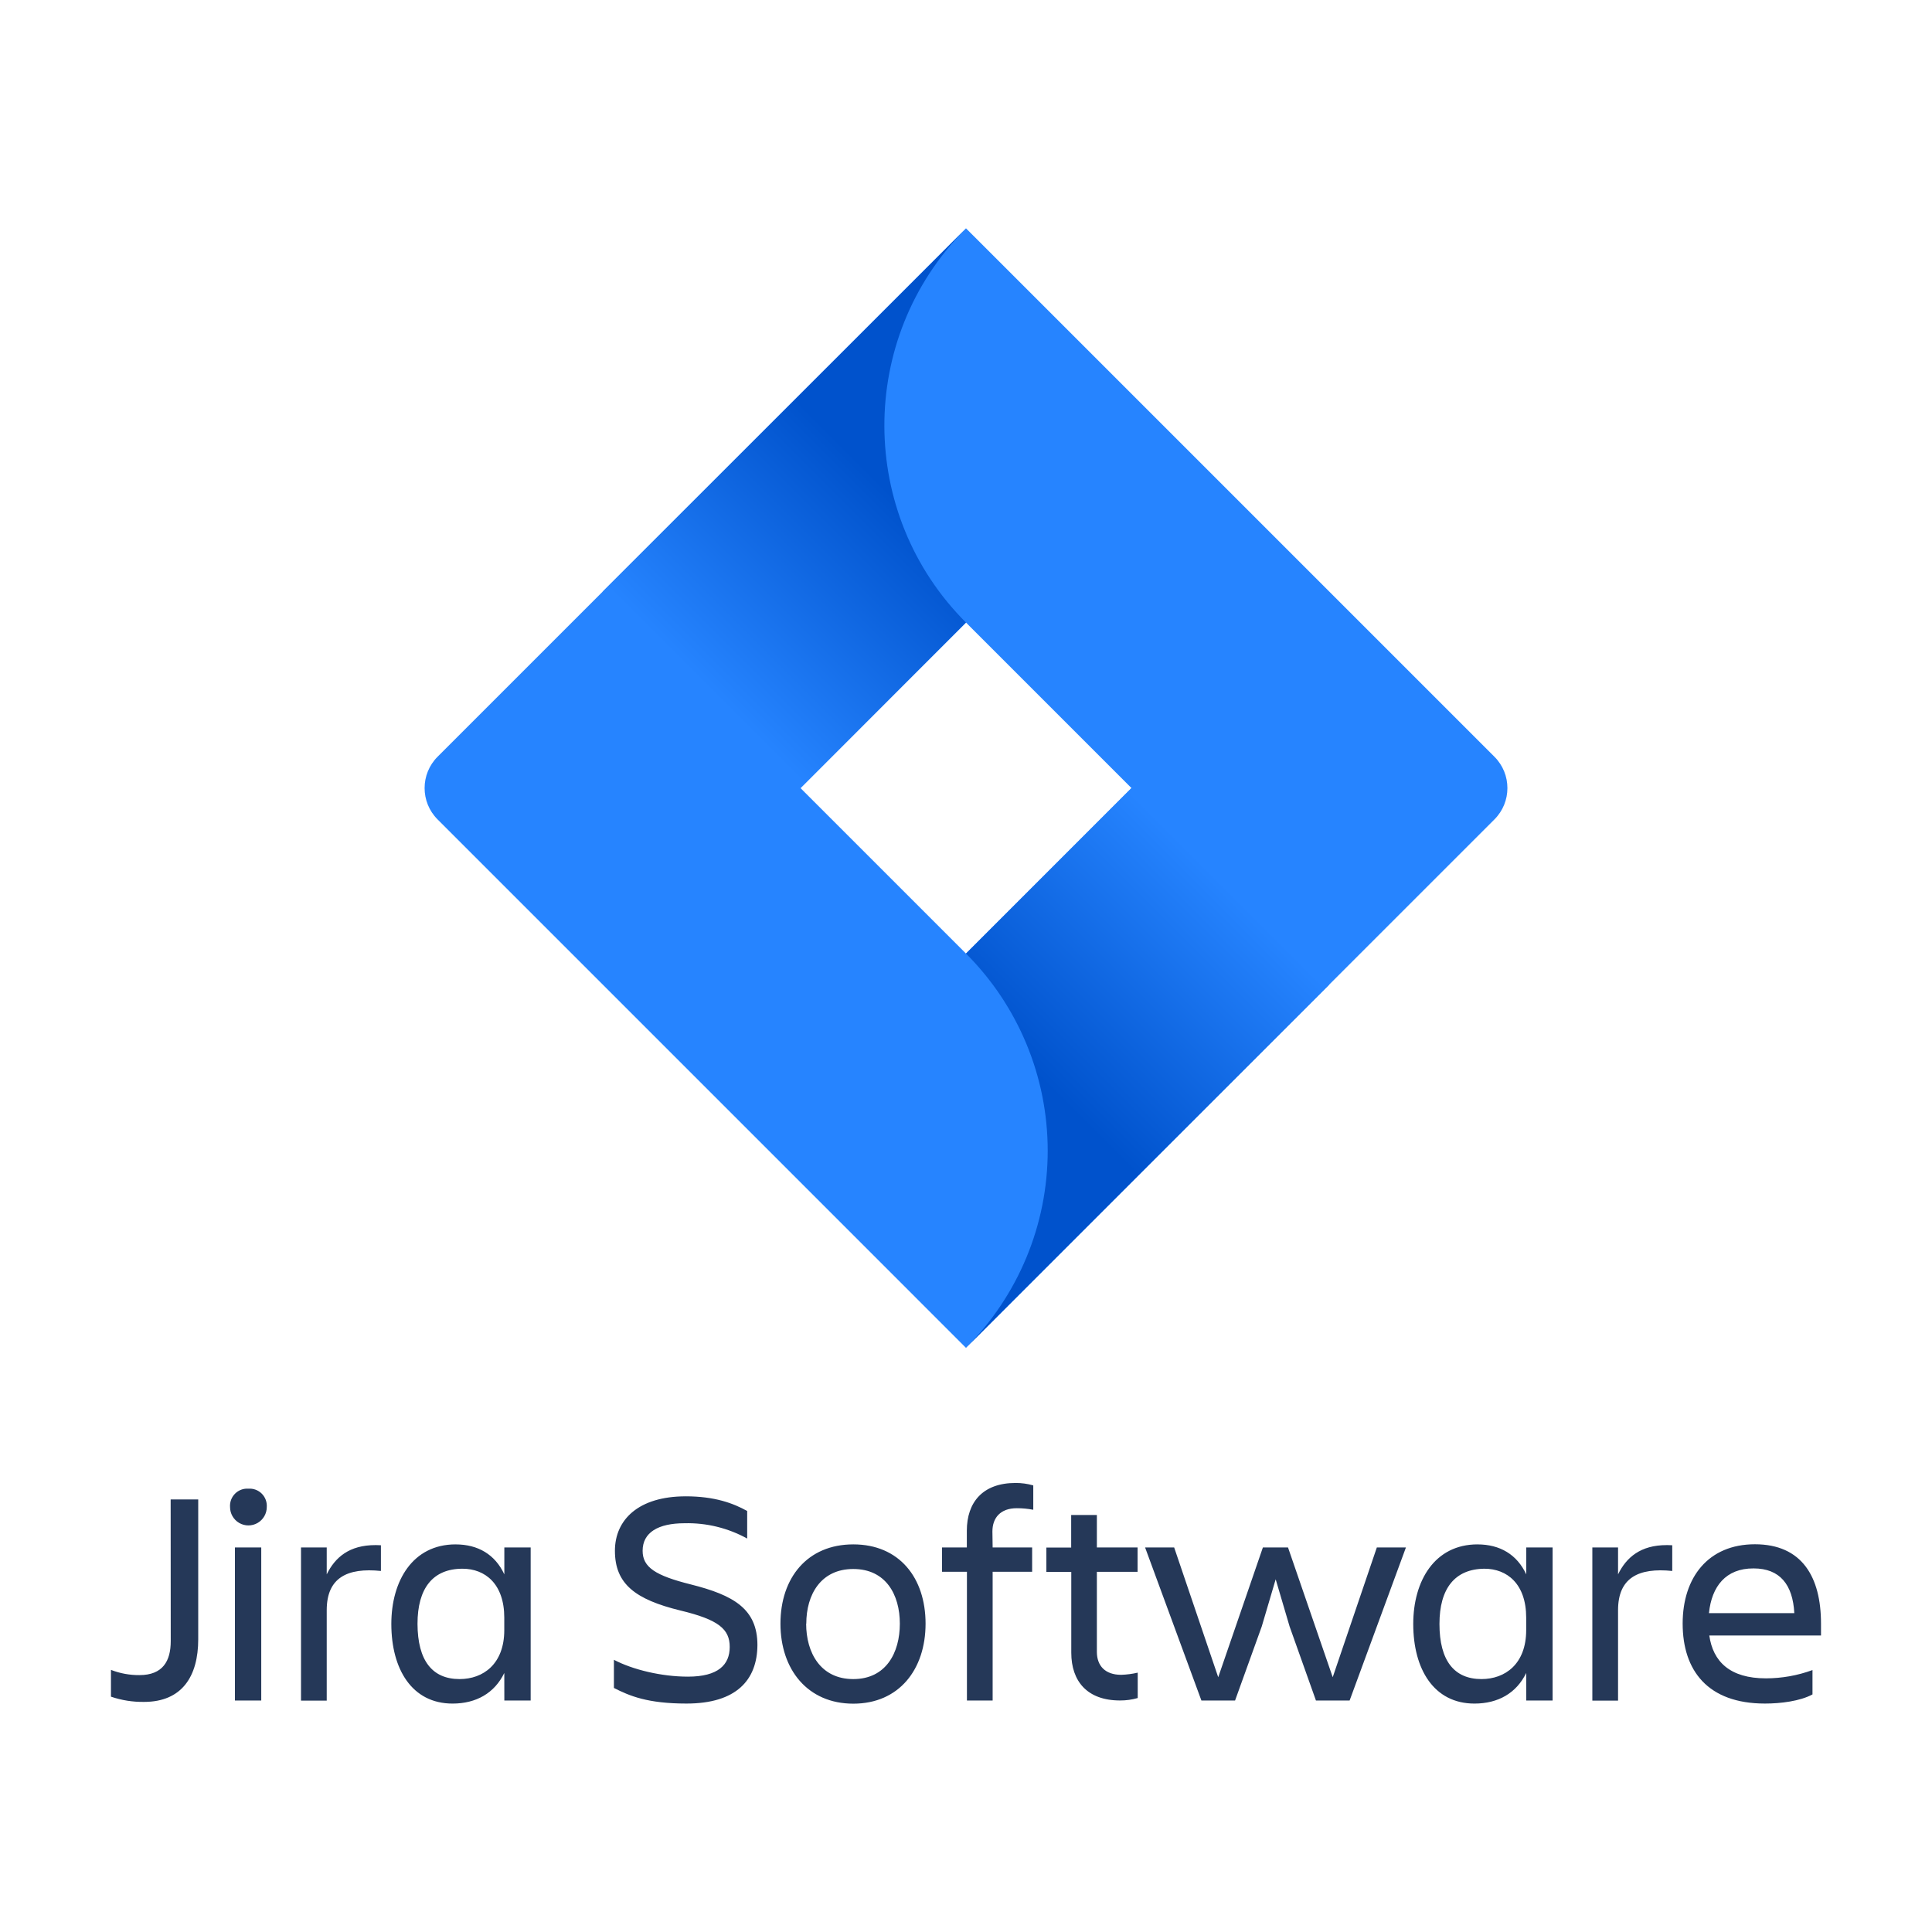
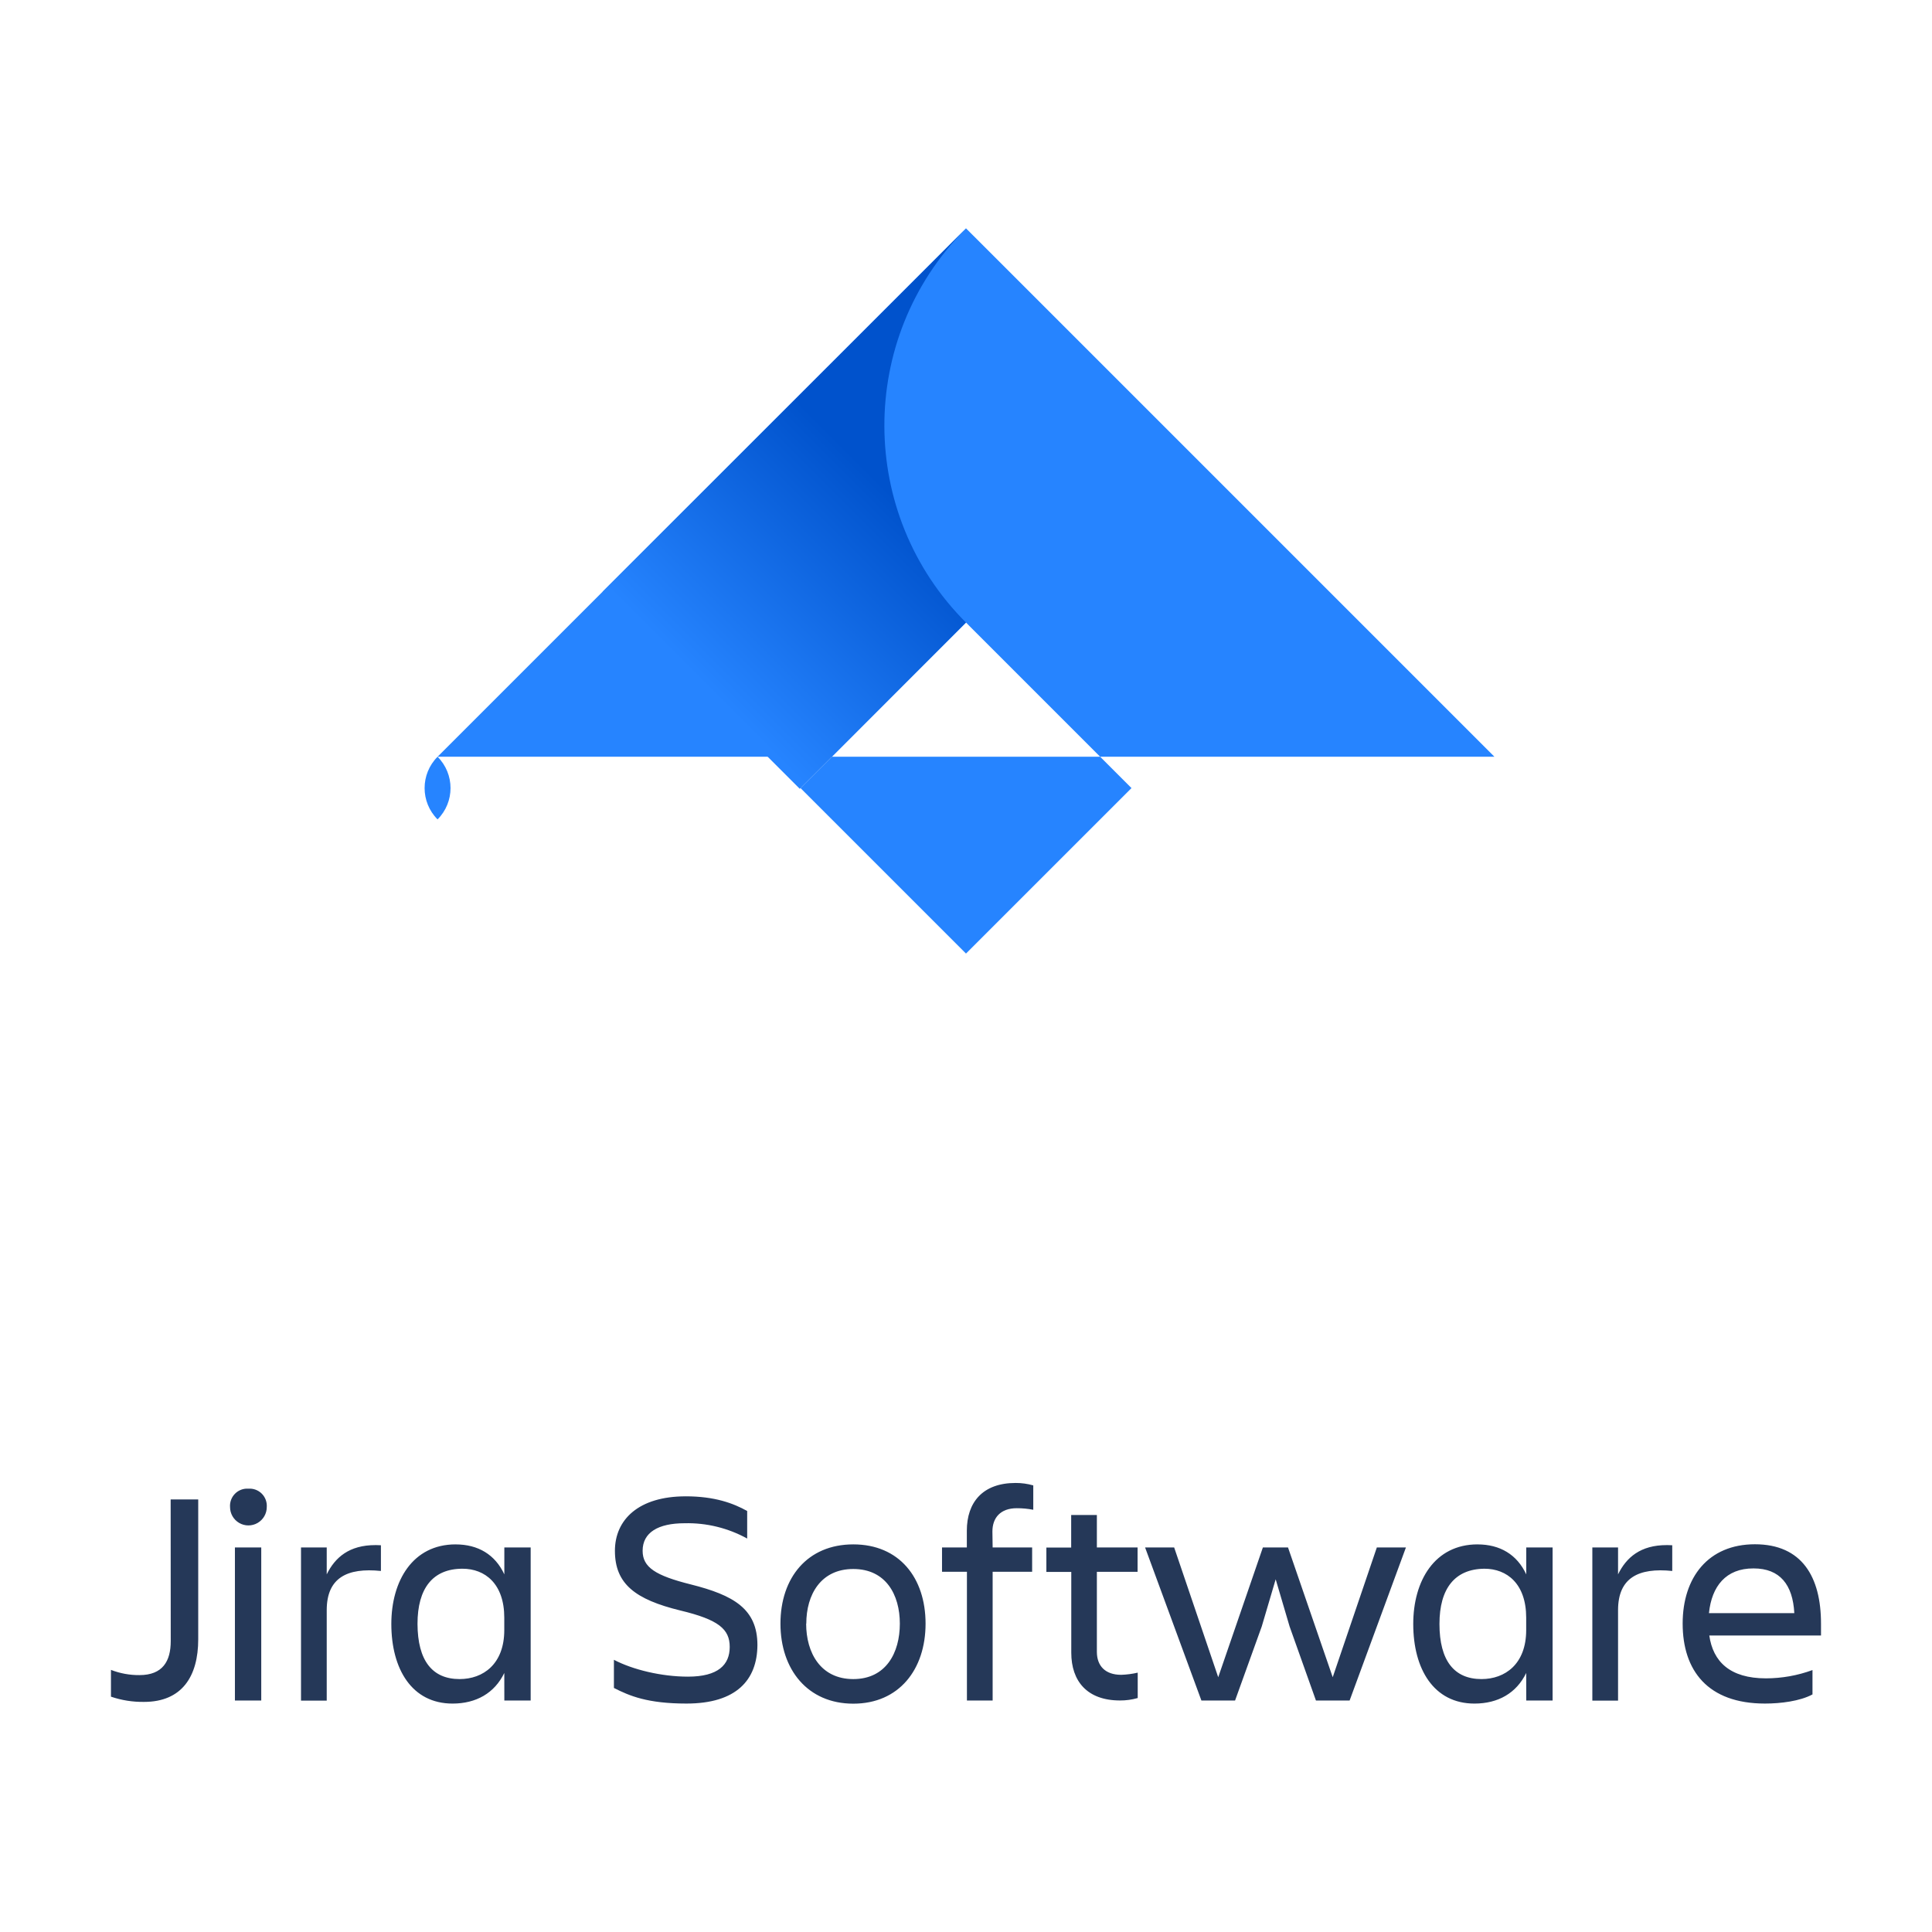
<svg xmlns="http://www.w3.org/2000/svg" xmlns:xlink="http://www.w3.org/1999/xlink" id="Layer_1" data-name="Layer 1" viewBox="0 0 100 100">
  <defs>
    <style>
      .cls-1 {
        fill: url(#linear-gradient);
      }

      .cls-2 {
        fill: #253858;
      }

      .cls-3 {
        fill: #2684ff;
      }

      .cls-4 {
        fill: url(#linear-gradient-2);
      }
    </style>
    <linearGradient id="linear-gradient" x1="-271.092" y1="172.201" x2="-276.727" y2="166.567" gradientTransform="translate(518.25 325.487) scale(1.741 -1.741)" gradientUnits="userSpaceOnUse">
      <stop offset="0" stop-color="#0052cc" />
      <stop offset="1" stop-color="#2684ff" />
    </linearGradient>
    <linearGradient id="linear-gradient-2" x1="-266.801" y1="154.93" x2="-261.177" y2="160.554" xlink:href="#linear-gradient" />
  </defs>
  <path id="path7981" class="cls-2" d="M52.564,76.758c-1.697,0-2.521,1-2.521,2.472v.865h-1.284v1.26h1.289v6.663h1.331v-6.663h2.044v-1.26h-2.044l-.012-.825c0-.713,.421-1.205,1.26-1.205,.287-.001,.574,.026,.855,.08v-1.261c-.299-.085-.608-.128-.918-.126h0Zm-39.802,.294c-.223,.008-.437,.1-.596,.26-.183,.182-.277,.435-.259,.692,0,.34,.181,.654,.475,.824,.294,.17,.657,.17,.951,0,.294-.17,.476-.484,.475-.824,.018-.257-.076-.51-.258-.692-.182-.183-.435-.277-.692-.258-.032-.002-.064-.003-.096-.002v0Zm22.727,.398c-2.426,0-3.661,1.199-3.661,2.82,0,1.711,1.05,2.519,3.391,3.09,1.98,.475,2.551,.965,2.551,1.885s-.593,1.538-2.161,1.538c-1.377,0-2.867-.364-3.833-.872v1.457c.808,.412,1.743,.808,3.756,.808,2.584,0,3.661-1.221,3.672-3.027,0-1.876-1.237-2.582-3.439-3.137-1.837-.459-2.503-.888-2.503-1.743,0-.951,.809-1.426,2.171-1.426,1.131-.028,2.25,.246,3.241,.792v-1.426c-.713-.399-1.68-.76-3.185-.76Zm-26.656,.16l.004,7.334c0,1.039-.416,1.759-1.621,1.759-.504,.004-1.004-.088-1.473-.27v1.386c.55,.188,1.129,.279,1.711,.271,1.967,0,2.806-1.324,2.806-3.241v-7.239h-1.426Zm46.611,.805v1.687h-1.284v1.261h1.289v4.181c0,1.475,.825,2.472,2.521,2.472,.311,.002,.62-.041,.918-.126v-1.314c-.281,.066-.567,.103-.855,.112-.84,0-1.252-.475-1.259-1.172v-4.159h2.107v-1.26h-2.107v-1.68s-1.33,0-1.33,0Zm35.39,1.516c-2.409,0-3.74,1.71-3.74,4.104,0,2.431,1.298,4.141,4.262,4.141,.808,0,1.808-.123,2.458-.473v-1.261c-.772,.283-1.587,.428-2.409,.429-1.87,0-2.741-.872-2.932-2.219h5.782v-.617c0-2.408-.981-4.104-3.422-4.104h0Zm-67.251,.006c-2.219,0-3.328,1.885-3.328,4.12,0,2.33,1.062,4.12,3.169,4.12,1.219,0,2.17-.538,2.678-1.584l.002,1.426h1.363v-7.923h-1.363v1.394c-.477-1.03-1.365-1.552-2.521-1.552h-0Zm20.584,0c-2.377,0-3.771,1.727-3.771,4.103,0,2.377,1.41,4.142,3.771,4.142s3.74-1.765,3.74-4.142c0-2.377-1.363-4.103-3.74-4.103Zm32.31,0c-2.219,0-3.328,1.885-3.328,4.12,0,2.33,1.062,4.12,3.169,4.12,1.219,0,2.17-.538,2.678-1.584l.002,1.426h1.364v-7.923h-1.364v1.394c-.477-1.03-1.365-1.552-2.521-1.552h-0Zm-57.041,.037c-1.363-.002-2.094,.638-2.525,1.515v-1.394h-1.331v7.928h1.331v-4.682c0-1.678,1.062-2.207,2.805-2.028v-1.331c-.097-.006-.19-.009-.281-.009h0Zm66.838-0c-1.363-.002-2.094,.638-2.524,1.515v-1.394h-1.331v7.928h1.331v-4.682c0-1.678,1.062-2.207,2.805-2.028v-1.331c-.097-.006-.19-.009-.281-.009h0Zm-27.005,.121l2.915,7.923h1.743l1.381-3.833,.721-2.441,.72,2.441,1.364,3.833h1.743l2.915-7.923h-1.506l-2.284,6.718-2.314-6.718h-1.3l-2.312,6.718-2.281-6.718s-1.506,0-1.506,0Zm-47.11,.002v7.923h1.363v-7.923s-1.363,0-1.363,0Zm78.607,1.084c1.362,0,2.028,.841,2.107,2.314h-4.417v-.009c.142-1.374,.871-2.312,2.31-2.305h0Zm-66.826,.016c1.163,0,2.161,.776,2.161,2.535v.641c0,1.759-1.092,2.535-2.312,2.536-1.412,0-2.172-.951-2.179-2.86,0-1.838,.792-2.852,2.33-2.852h0Zm52.894,0c1.163,0,2.161,.776,2.161,2.535v.641c0,1.758-1.092,2.535-2.312,2.536-1.412,0-2.177-.951-2.177-2.853,0-1.838,.797-2.845,2.328-2.859Zm-32.668,.014c1.68,0,2.409,1.324,2.409,2.829,0,1.506-.715,2.869-2.409,2.869s-2.44-1.363-2.44-2.869h.007c0-1.505,.753-2.829,2.433-2.829h-0Z" />
  <g>
-     <path id="path8005" class="cls-3" d="M77.352,39.169L52.416,14.233l-2.417-2.415-27.351,27.351c-.894,.897-.894,2.348,0,3.243l17.149,17.149,10.202,10.204,27.353-27.353c.895-.895,.895-2.346,0-3.243Zm-27.353,10.187l-8.565-8.565,8.565-8.568,8.567,8.568-8.567,8.565Z" />
+     <path id="path8005" class="cls-3" d="M77.352,39.169L52.416,14.233l-2.417-2.415-27.351,27.351c-.894,.897-.894,2.348,0,3.243c.895-.895,.895-2.346,0-3.243Zm-27.353,10.187l-8.565-8.565,8.565-8.568,8.567,8.568-8.567,8.565Z" />
    <path id="path8015" class="cls-1" d="M49.999,32.224c-5.608-5.61-5.636-14.696-.06-20.339L31.192,30.625l10.204,10.204,8.603-8.605Z" />
-     <path id="path8025" class="cls-4" d="M58.59,40.767l-8.591,8.589c2.707,2.705,4.23,6.376,4.23,10.204s-1.523,7.497-4.23,10.204l18.793-18.793s-10.202-10.204-10.202-10.204Z" />
  </g>
</svg>